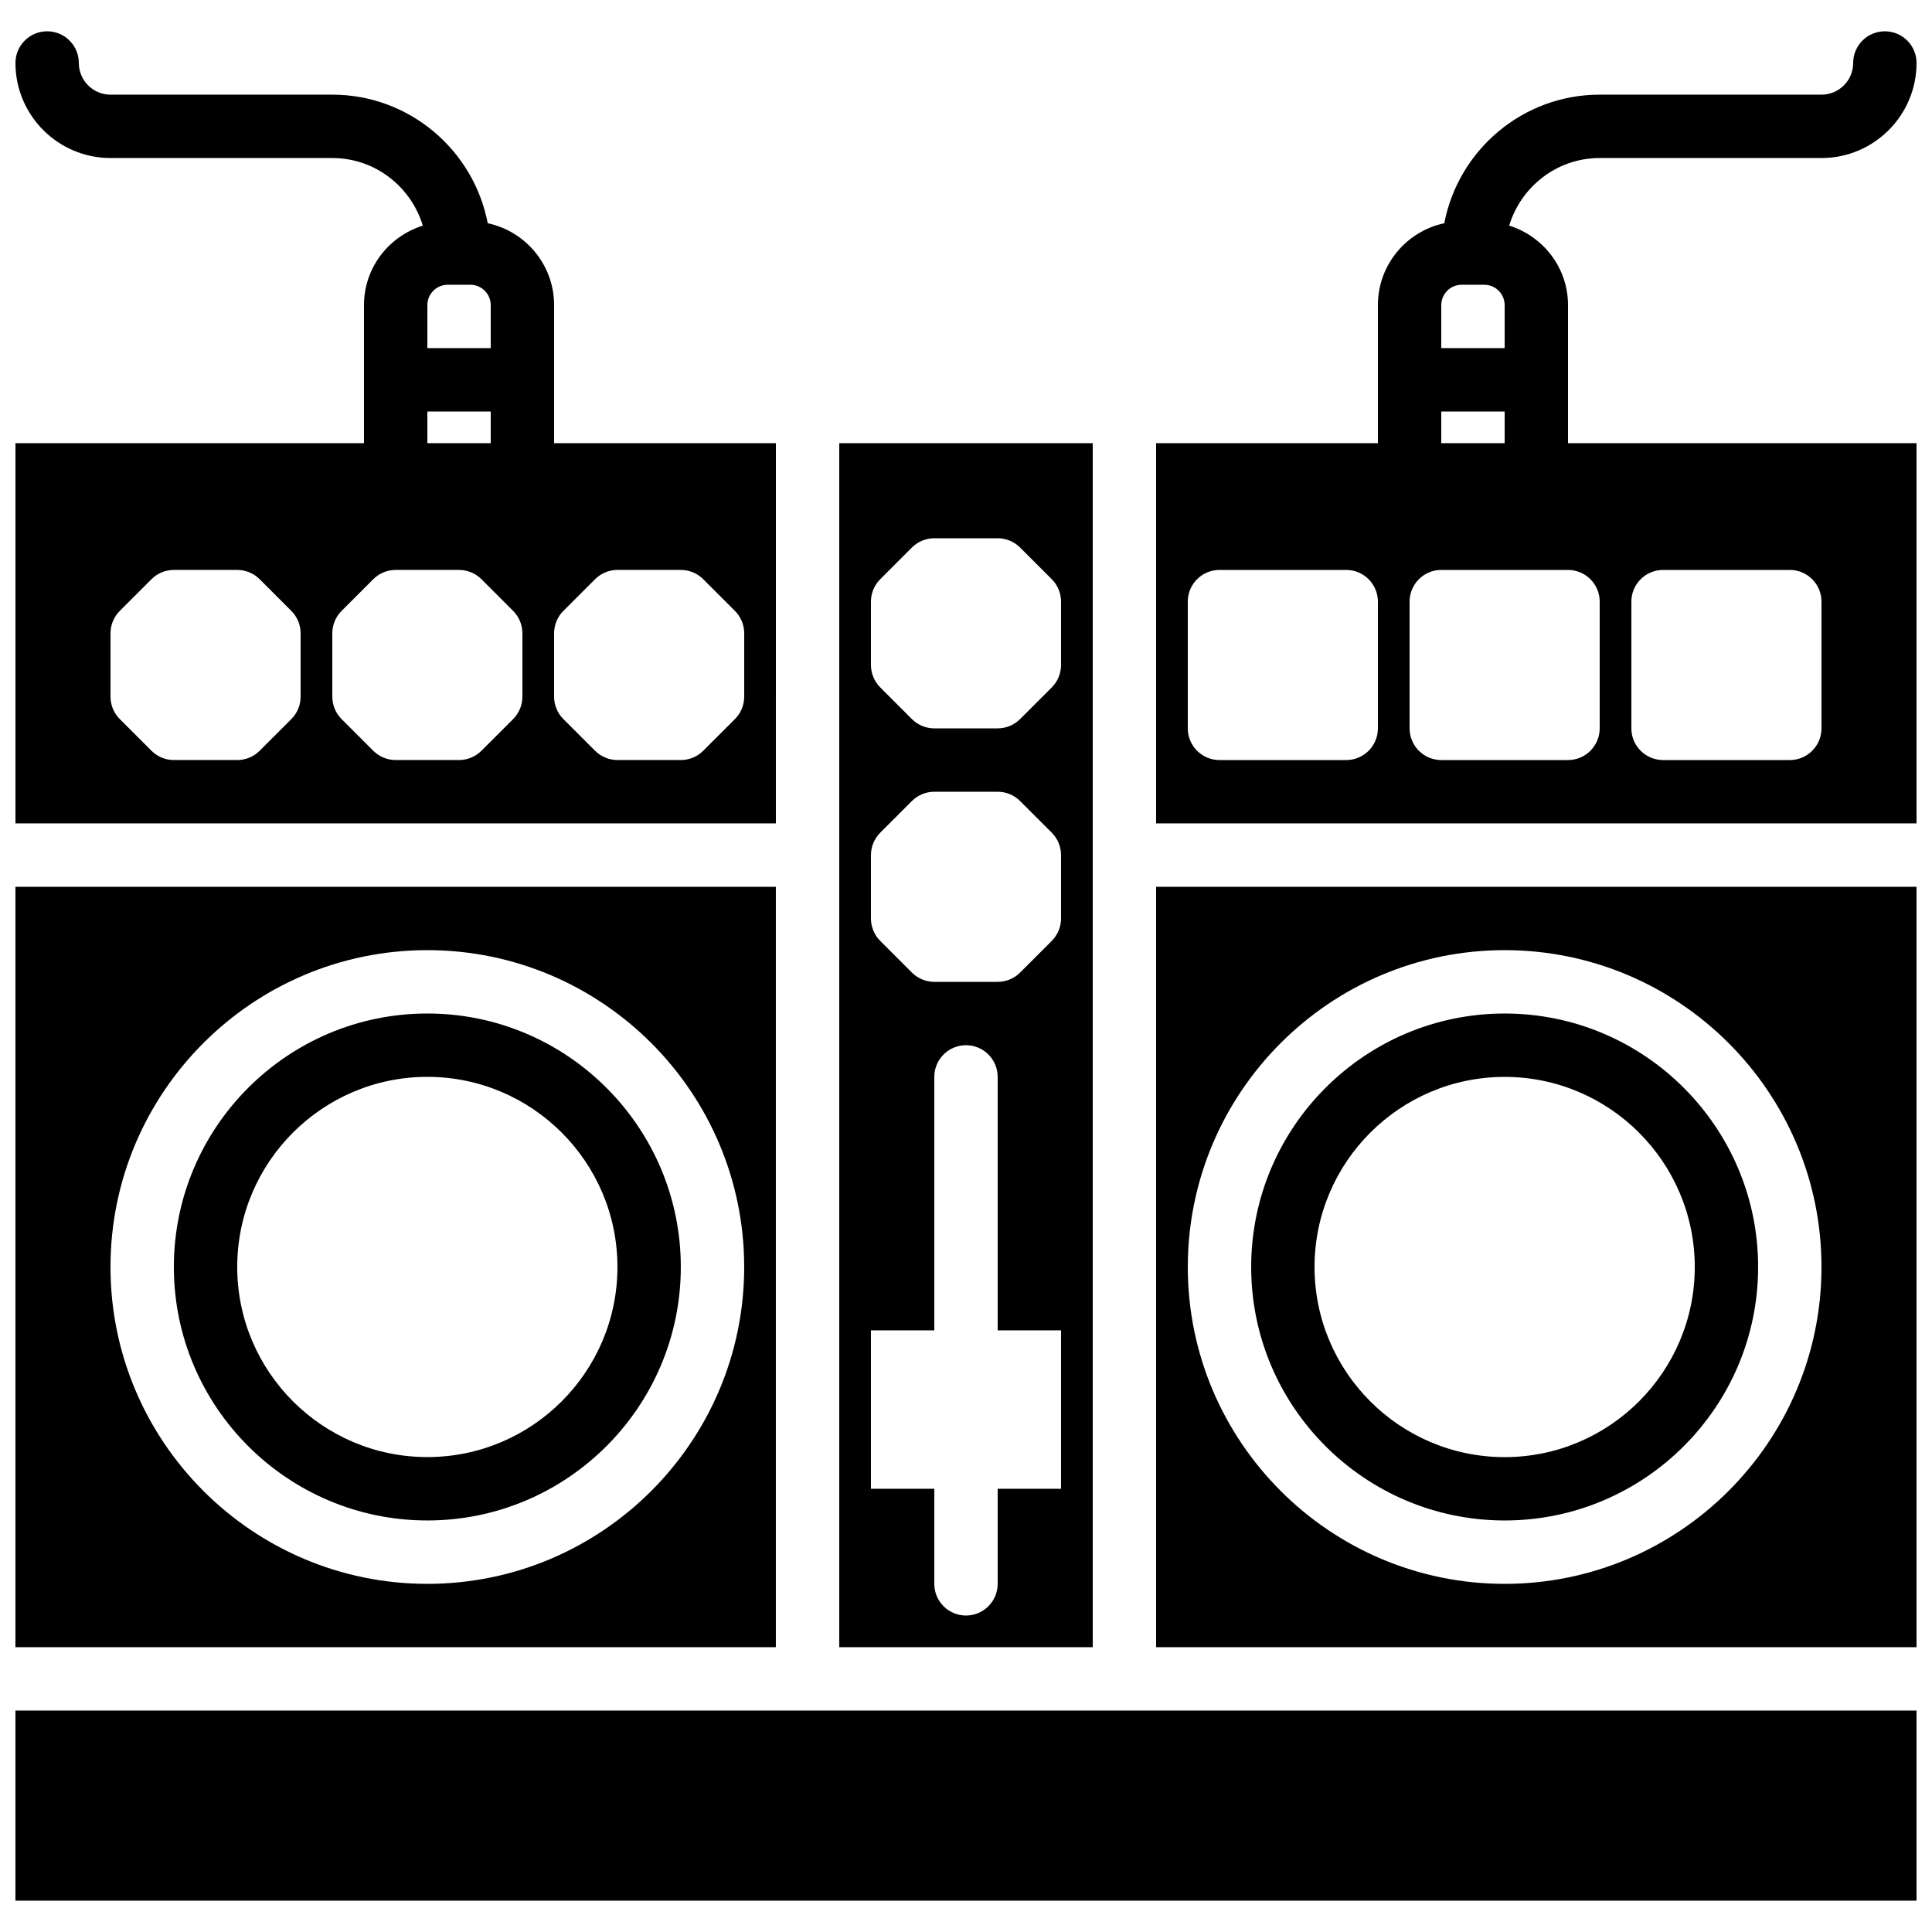
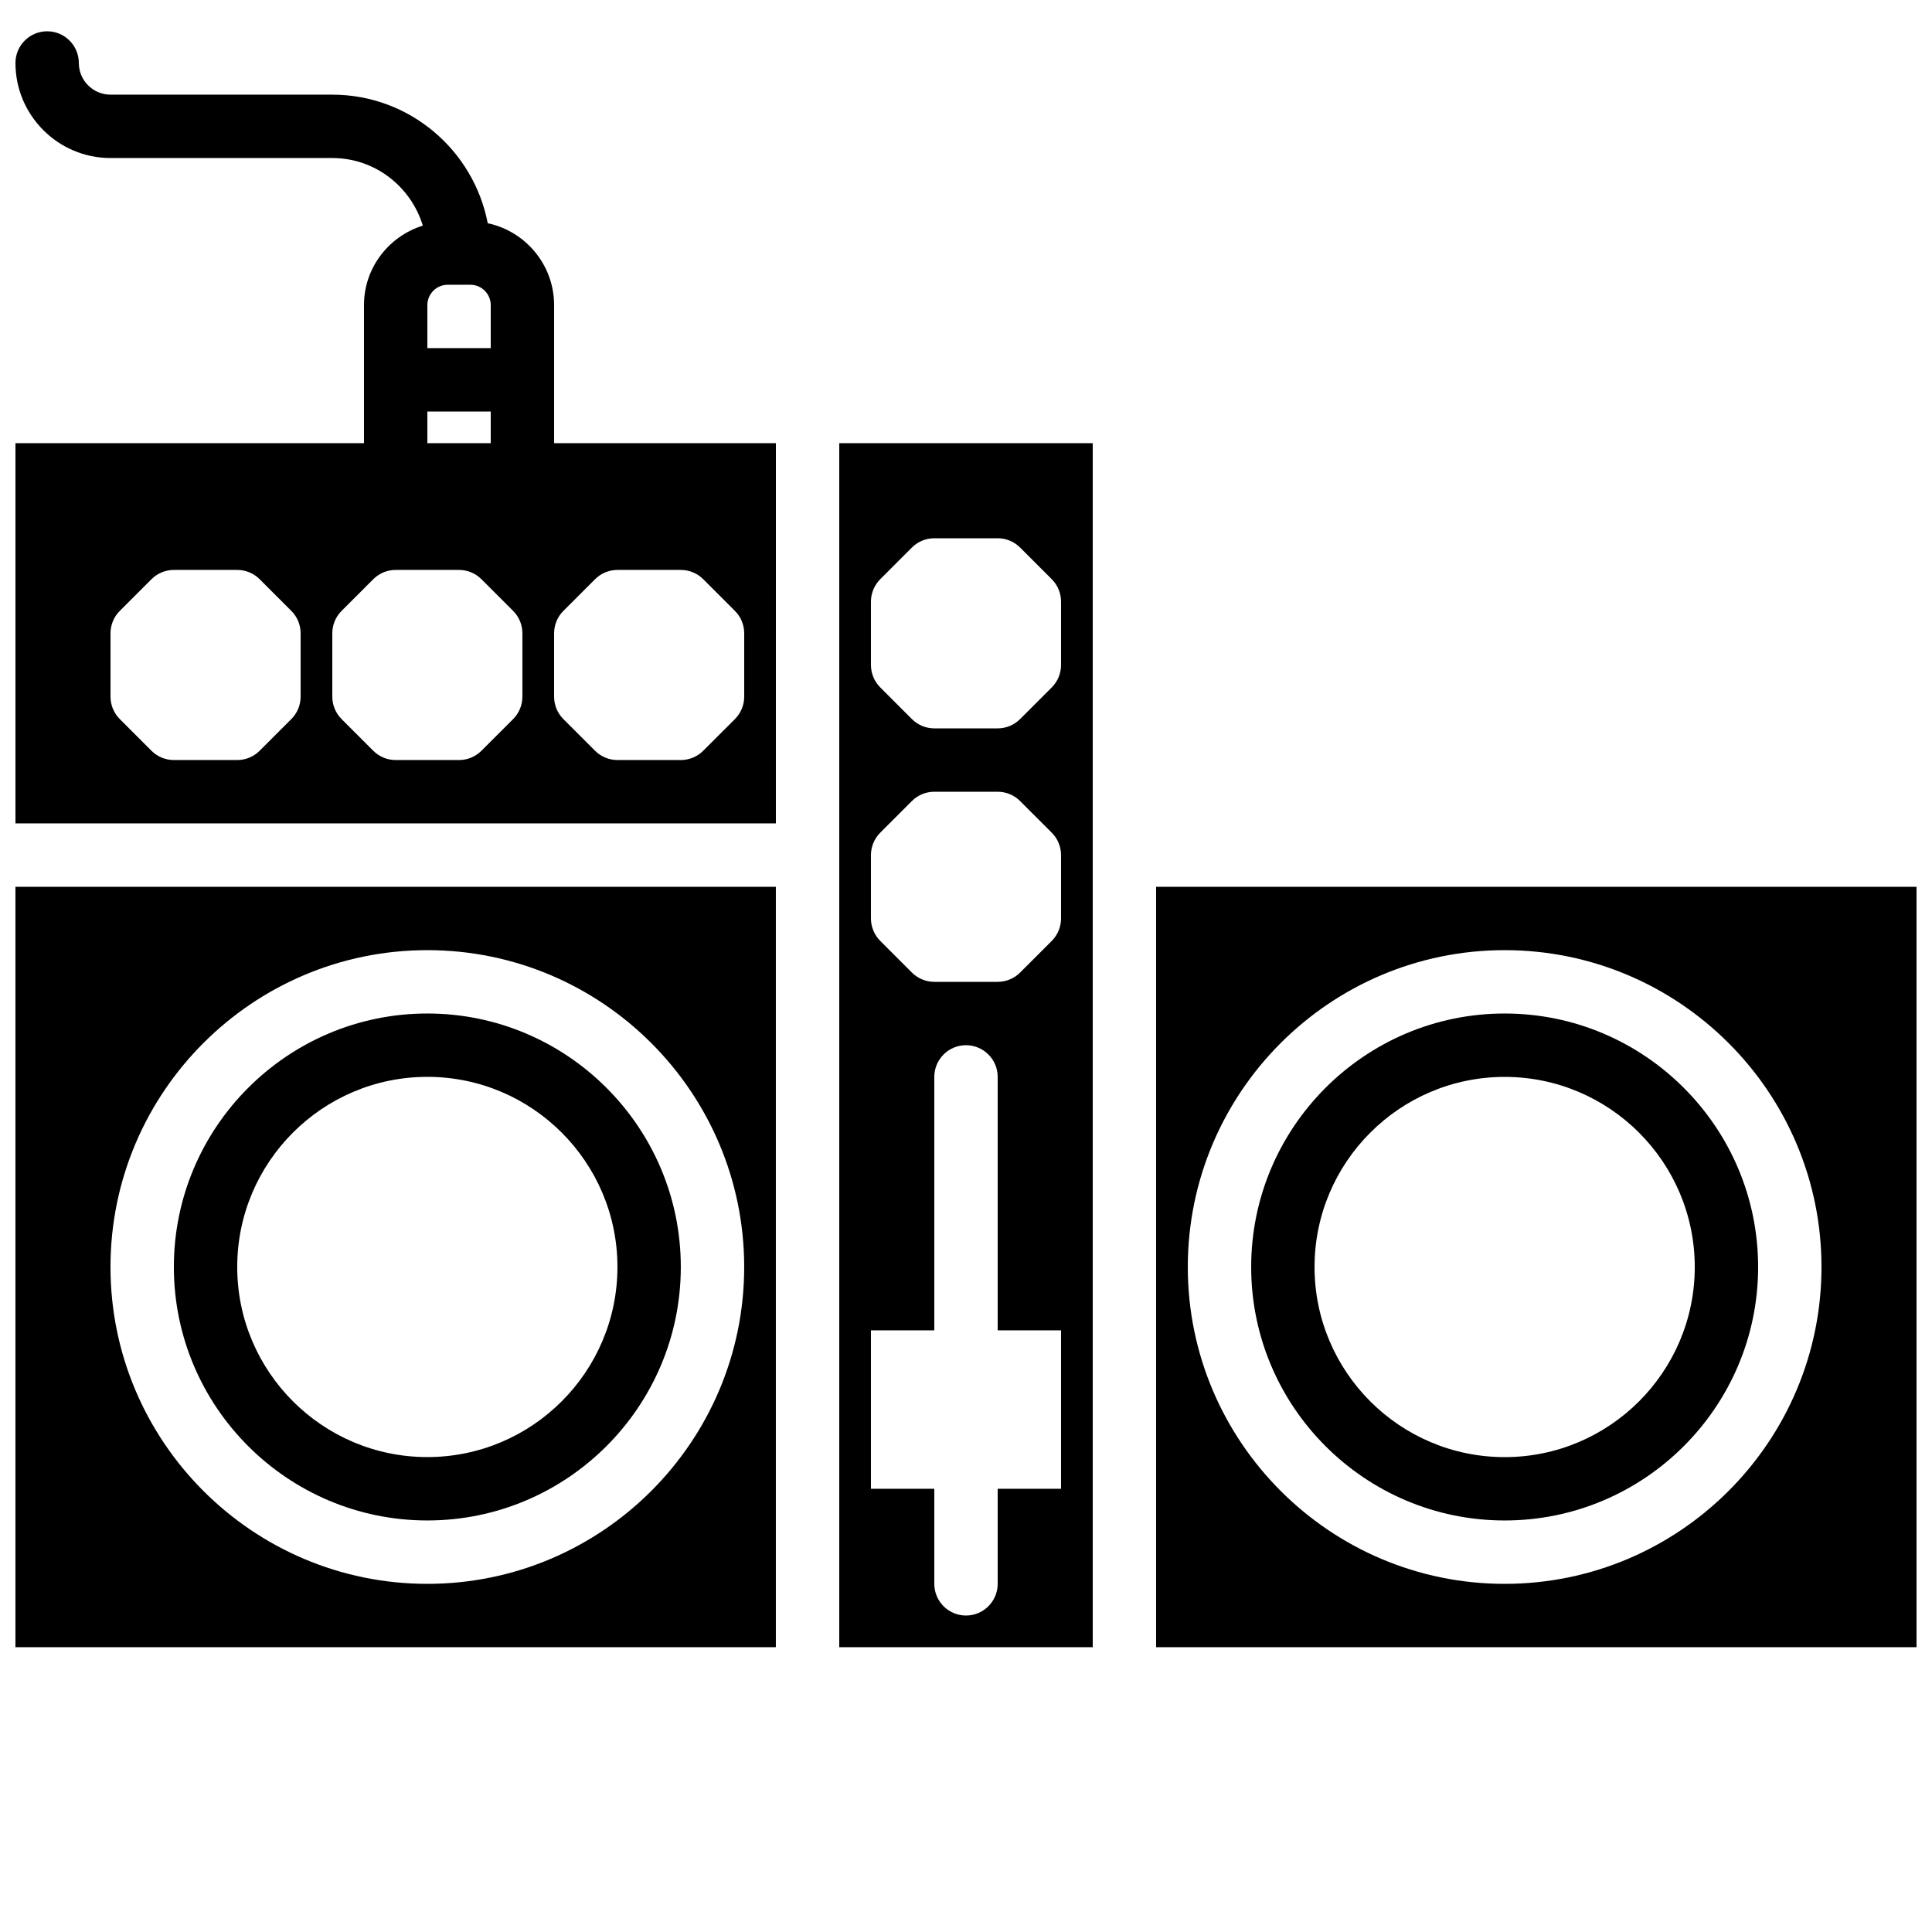
<svg xmlns="http://www.w3.org/2000/svg" width="800px" height="800px" version="1.1" viewBox="144 144 512 512">
  <defs>
    <clipPath id="e">
      <path d="m450 152h201.9v211h-201.9z" />
    </clipPath>
    <clipPath id="d">
      <path d="m450 379h201.9v202h-201.9z" />
    </clipPath>
    <clipPath id="c">
      <path d="m148.09 379h201.91v202h-201.91z" />
    </clipPath>
    <clipPath id="b">
      <path d="m148.09 152h201.91v211h-201.91z" />
    </clipPath>
    <clipPath id="a">
      <path d="m148.09 597h503.81v51h-503.81z" />
    </clipPath>
  </defs>
  <g clip-path="url(#e)">
-     <path d="m559.54 224.86c0-9.926-6.594-18.25-15.594-21.07 3.148-10.328 12.645-17.91 23.988-17.91h58.777c13.891 0 25.191-11.301 25.191-25.191 0-4.633-3.762-8.395-8.395-8.395-4.637 0-8.398 3.762-8.398 8.395 0 4.629-3.769 8.398-8.398 8.398h-58.777c-20.438 0-37.465 14.703-41.184 34.074-10.035 2.125-17.594 11.043-17.594 21.699v36.59h-58.777v100.76h201.52v-100.76h-92.363zm-28.199-5.394h6.016c2.973 0 5.391 2.422 5.391 5.394v11.402h-16.797v-11.402c0-2.973 2.422-5.394 5.391-5.394zm-5.391 33.59h16.797v8.395h-16.797zm-16.793 83.969c0 4.633-3.762 8.395-8.395 8.395h-33.59c-4.633 0-8.395-3.762-8.395-8.395v-33.59c0-4.633 3.762-8.395 8.395-8.395h33.59c4.633 0 8.395 3.762 8.395 8.395zm67.176-33.59c0-4.633 3.762-8.395 8.398-8.395h33.586c4.633 0 8.395 3.762 8.395 8.395v33.59c0 4.633-3.762 8.395-8.395 8.395h-33.586c-4.637 0-8.398-3.762-8.398-8.395zm-8.398 0v33.59c0 4.633-3.762 8.395-8.395 8.395h-33.59c-4.633 0-8.395-3.762-8.395-8.395v-33.59c0-4.633 3.762-8.395 8.395-8.395h33.59c4.633 0 8.395 3.762 8.395 8.395z" fill-rule="evenodd" />
-   </g>
+     </g>
  <path d="m257.25 412.59c-37.039 0-67.176 30.137-67.176 67.176 0 37.039 30.137 67.172 67.176 67.172 37.035 0 67.172-30.133 67.172-67.172 0-37.039-30.137-67.176-67.172-67.176zm0 117.55c-27.785 0-50.383-22.594-50.383-50.379 0-27.785 22.598-50.383 50.383-50.383s50.379 22.598 50.379 50.383c0 27.785-22.594 50.379-50.379 50.379z" fill-rule="evenodd" />
  <g clip-path="url(#d)">
    <path d="m450.38 580.53h201.52v-201.52h-201.52zm92.367-184.73c46.297 0 83.965 37.668 83.965 83.969s-37.668 83.969-83.965 83.969c-46.301 0-83.969-37.668-83.969-83.969s37.668-83.969 83.969-83.969z" fill-rule="evenodd" />
  </g>
  <path d="m542.75 546.94c37.035 0 67.172-30.133 67.172-67.172 0-37.039-30.137-67.176-67.172-67.176-37.039 0-67.176 30.137-67.176 67.176 0 37.039 30.137 67.172 67.176 67.172zm0-117.55c27.785 0 50.379 22.598 50.379 50.383 0 27.785-22.594 50.379-50.379 50.379s-50.383-22.594-50.383-50.379c0-27.785 22.598-50.383 50.383-50.383z" fill-rule="evenodd" />
  <g clip-path="url(#c)">
    <path d="m148.09 580.53h201.52v-201.52h-201.52zm109.16-16.793c-46.301 0-83.969-37.668-83.969-83.969s37.668-83.969 83.969-83.969c46.297 0 83.969 37.668 83.969 83.969s-37.672 83.969-83.969 83.969z" fill-rule="evenodd" />
  </g>
  <g clip-path="url(#b)">
    <path d="m349.62 261.45h-58.777v-36.59c0-10.656-7.559-19.574-17.59-21.699-3.723-19.371-20.75-34.074-41.188-34.074h-58.777c-4.629 0-8.398-3.769-8.398-8.398 0-4.633-3.762-8.395-8.395-8.395-4.637 0-8.398 3.762-8.398 8.395 0 13.891 11.301 25.191 25.191 25.191h58.777c11.344 0 20.84 7.582 23.988 17.91-9 2.82-15.594 11.145-15.594 21.07v36.59h-92.363v100.76h201.52zm-86.973-41.984h6.012c2.973 0 5.391 2.422 5.391 5.394v11.402h-16.793v-11.402c0-2.973 2.418-5.394 5.391-5.394zm-5.391 33.59h16.793v8.395h-16.793zm-33.59 75.57c0 2.227-0.879 4.359-2.461 5.938l-8.395 8.395c-1.57 1.57-3.711 2.461-5.938 2.461h-16.793c-2.227 0-4.367-0.891-5.938-2.461l-8.395-8.395c-1.582-1.578-2.461-3.711-2.461-5.938v-16.793c0-2.227 0.879-4.367 2.461-5.938l8.395-8.395c1.57-1.582 3.711-2.461 5.938-2.461h16.793c2.227 0 4.367 0.879 5.938 2.461l8.395 8.395c1.582 1.57 2.461 3.711 2.461 5.938zm58.777 0c0 2.227-0.879 4.359-2.457 5.938l-8.398 8.395c-1.57 1.57-3.711 2.461-5.938 2.461h-16.793c-2.227 0-4.367-0.891-5.938-2.461l-8.395-8.395c-1.578-1.578-2.461-3.711-2.461-5.938v-16.793c0-2.227 0.883-4.367 2.461-5.938l8.395-8.395c1.57-1.582 3.711-2.461 5.938-2.461h16.793c2.227 0 4.367 0.879 5.938 2.461l8.398 8.395c1.578 1.57 2.457 3.711 2.457 5.938zm58.781 0c0 2.227-0.883 4.359-2.461 5.938l-8.398 8.395c-1.57 1.57-3.711 2.461-5.938 2.461h-16.793c-2.223 0-4.356-0.891-5.938-2.461l-8.395-8.395c-1.578-1.578-2.461-3.711-2.461-5.938v-16.793c0-2.227 0.883-4.367 2.461-5.938l8.395-8.395c1.582-1.582 3.715-2.461 5.938-2.461h16.793c2.227 0 4.367 0.879 5.938 2.461l8.398 8.395c1.578 1.57 2.461 3.711 2.461 5.938z" fill-rule="evenodd" />
  </g>
  <g clip-path="url(#a)">
-     <path d="m148.09 597.32h503.81v50.379h-503.81z" fill-rule="evenodd" />
-   </g>
+     </g>
  <path d="m366.41 580.53h67.176v-319.08h-67.176zm58.777-41.984h-16.793v25.191c0 4.633-3.762 8.395-8.395 8.395-4.637 0-8.398-3.762-8.398-8.395v-25.191h-16.793v-41.984h16.793v-67.176c0-4.633 3.762-8.395 8.398-8.395 4.633 0 8.395 3.762 8.395 8.395v67.176h16.793zm0-151.14c0 2.227-0.879 4.359-2.457 5.938l-8.398 8.398c-1.57 1.57-3.711 2.457-5.938 2.457h-16.793c-2.227 0-4.367-0.887-5.938-2.457l-8.395-8.398c-1.57-1.578-2.461-3.711-2.461-5.938v-16.793c0-2.227 0.891-4.367 2.461-5.938l8.395-8.395c1.57-1.578 3.711-2.461 5.938-2.461h16.793c2.227 0 4.367 0.883 5.938 2.461l8.398 8.395c1.578 1.57 2.457 3.711 2.457 5.938zm0-67.172c0 2.223-0.879 4.356-2.457 5.934l-8.398 8.398c-1.57 1.57-3.711 2.461-5.938 2.461h-16.793c-2.227 0-4.367-0.891-5.938-2.461l-8.395-8.398c-1.57-1.578-2.461-3.711-2.461-5.934v-16.797c0-2.223 0.891-4.363 2.461-5.934l8.395-8.398c1.57-1.578 3.711-2.461 5.938-2.461h16.793c2.227 0 4.367 0.883 5.938 2.461l8.398 8.398c1.578 1.57 2.457 3.711 2.457 5.934z" fill-rule="evenodd" />
</svg>